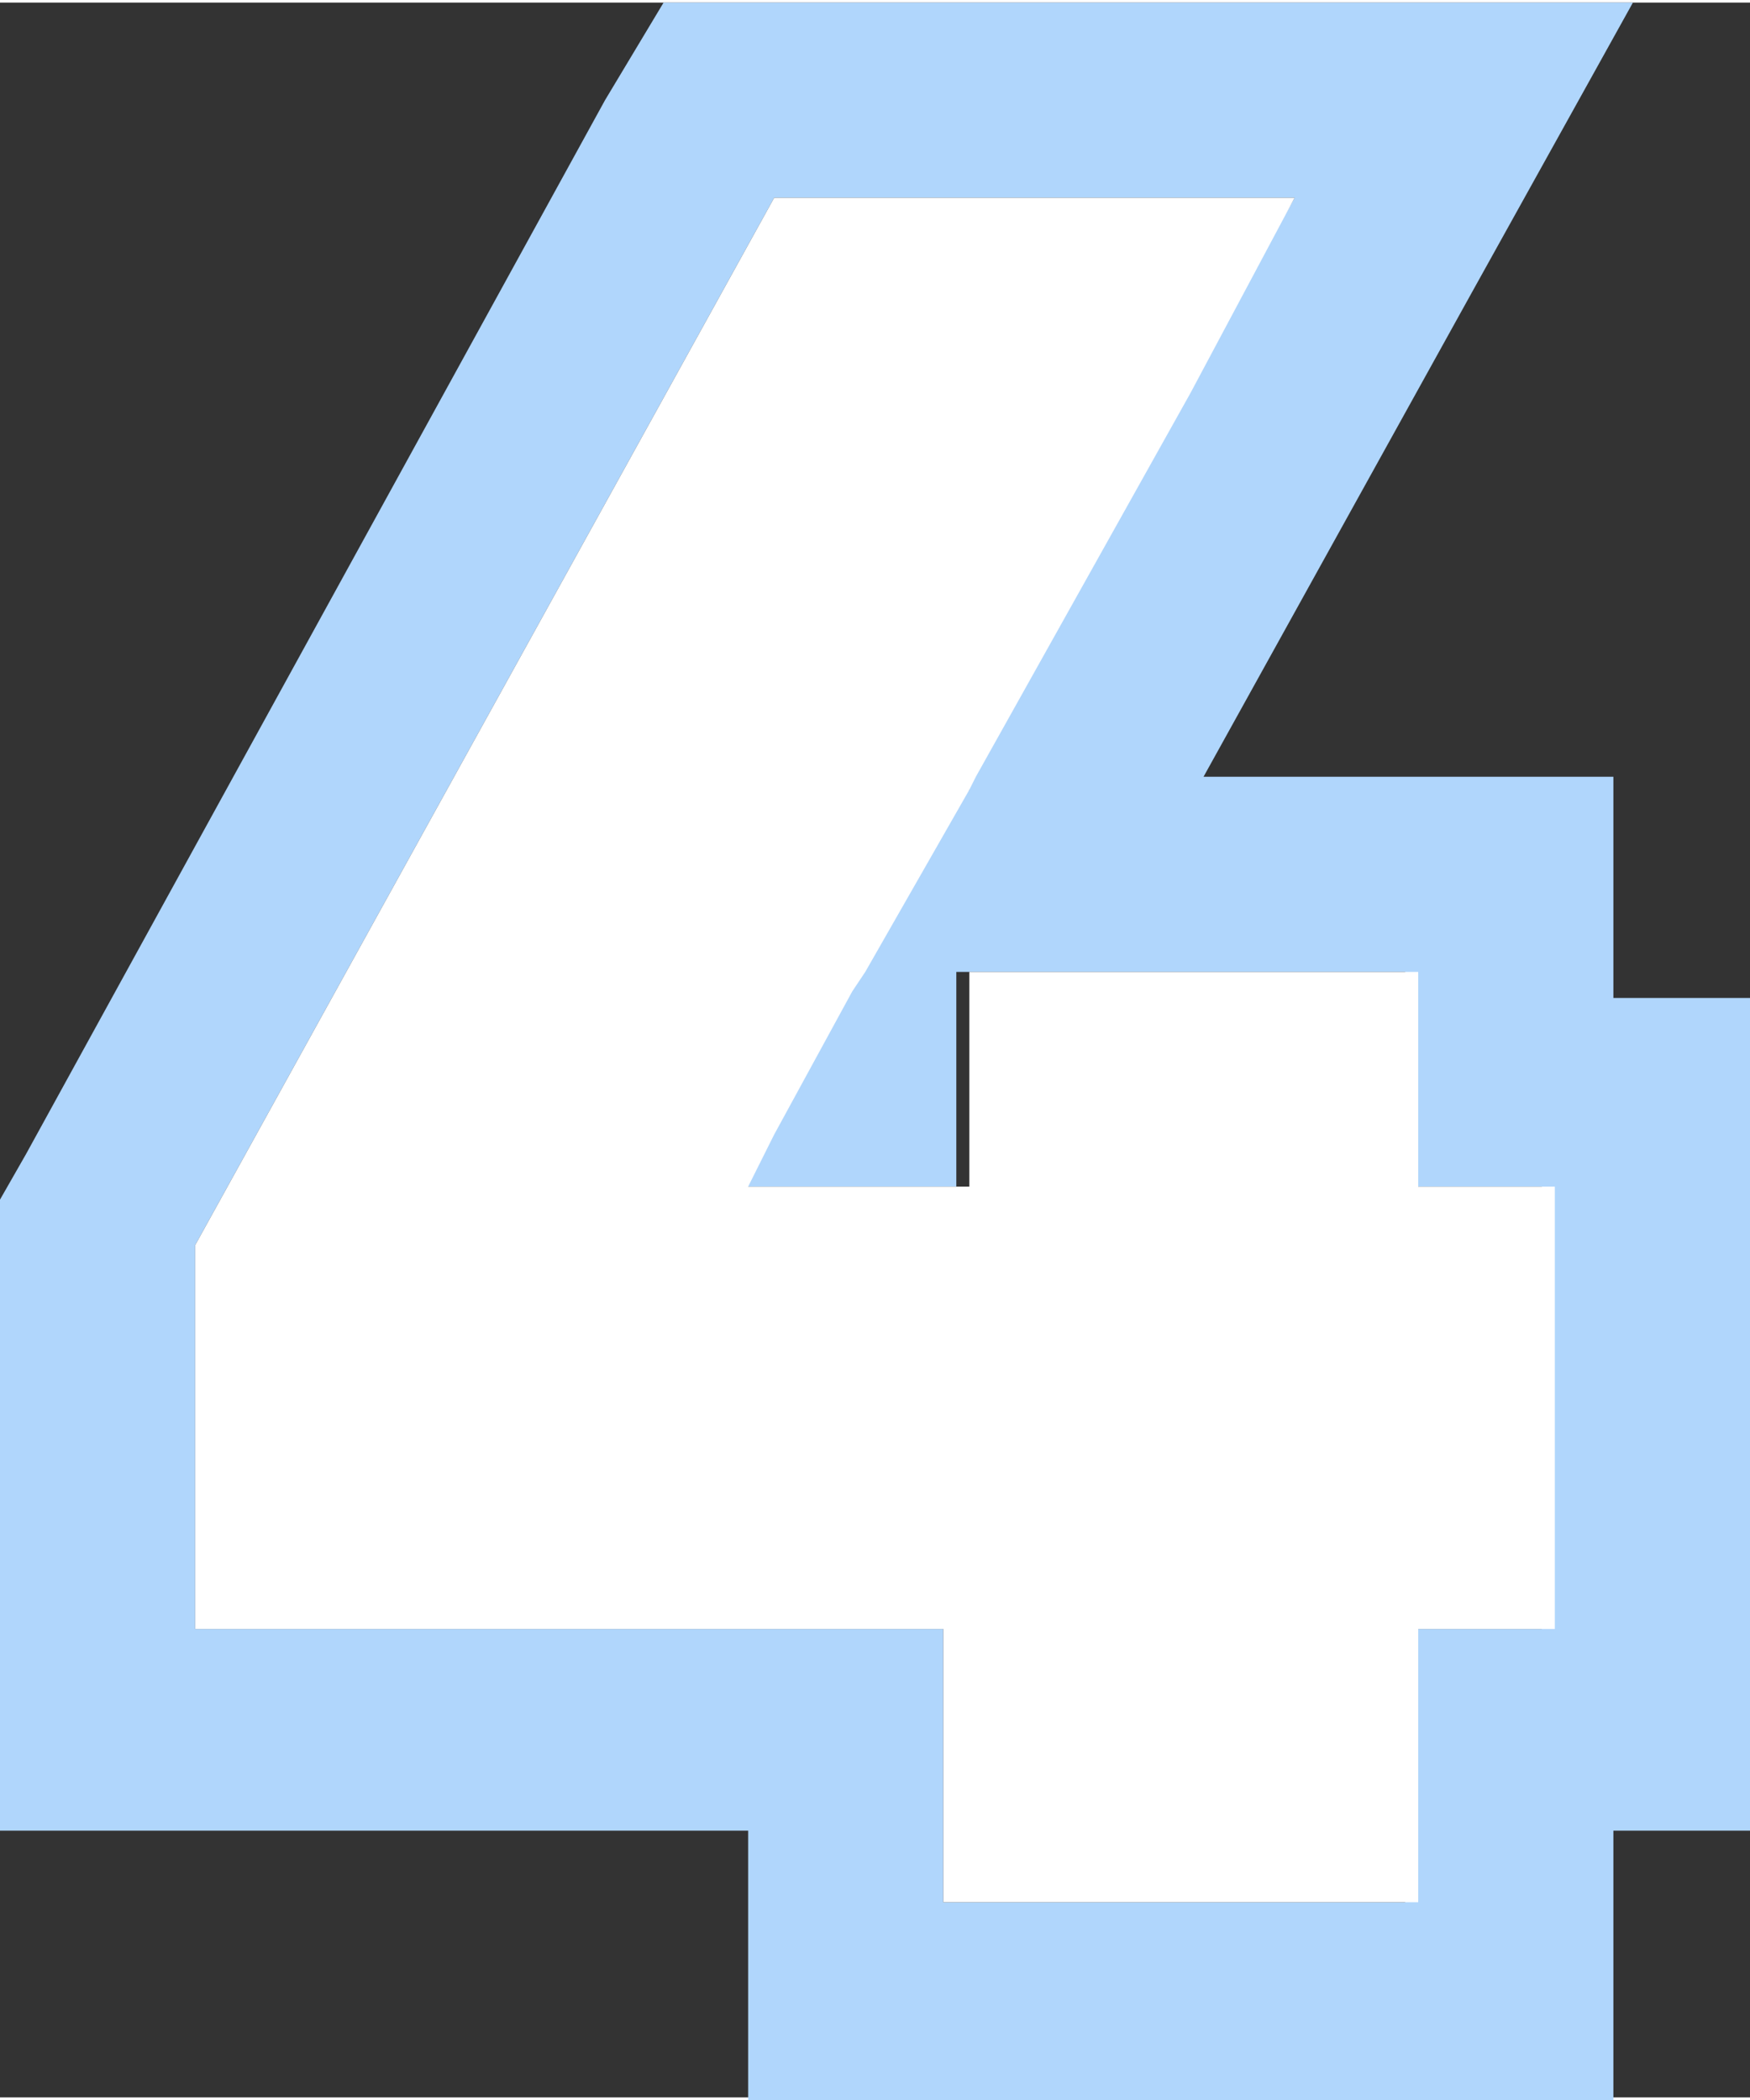
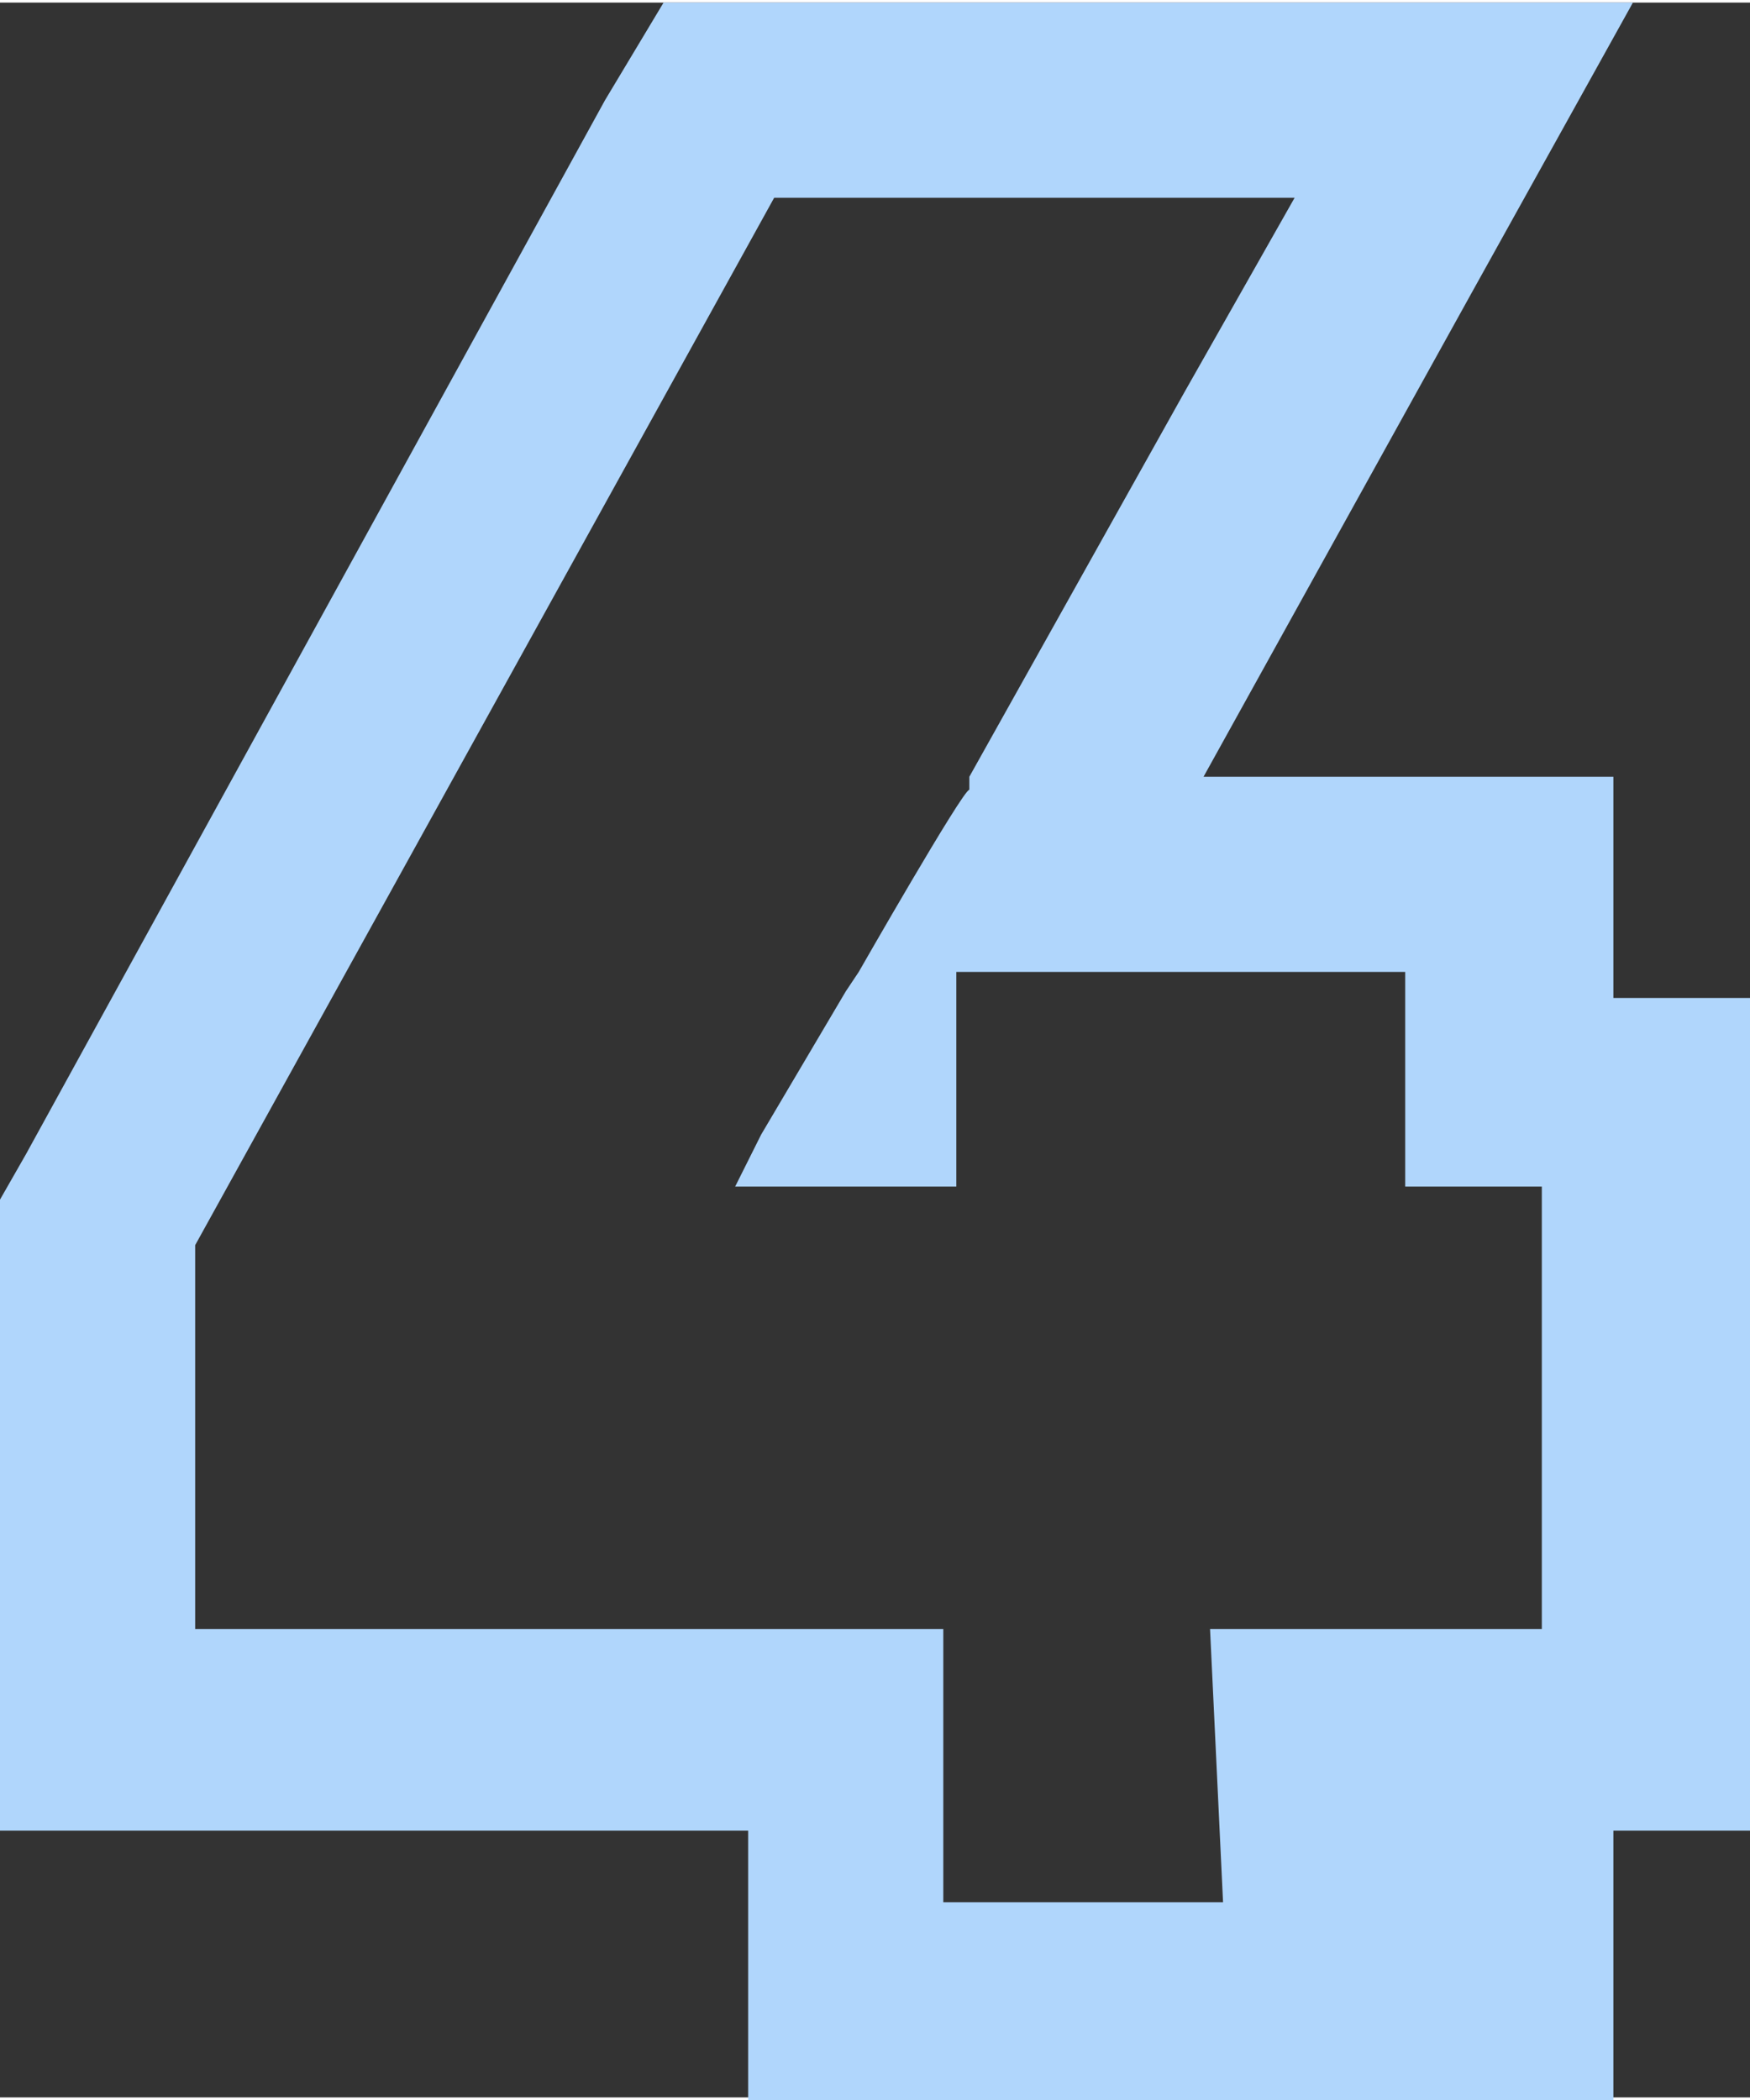
<svg xmlns="http://www.w3.org/2000/svg" id="Calque_1" data-name="Calque 1" width="9.5mm" height="11.4mm" version="1.1" viewBox="0 0 26.9 32.2">
  <rect x="0" y="0" width="26.9" height="32.2" fill="#333333" stroke="none" />
  <defs>
    <style>
      .cls-1 {
        fill: #b0d6fc;
      }

      .cls-1, .cls-2 {
        stroke-width: 0px;
      }

      .cls-2 {
        fill: #fff;
      }
    </style>
  </defs>
-   <path class="cls-1" d="M24.8,15.2v-3.3h-6.3l4.1-7.4,2.5-4.5h-14.9l-.9,1.5L.4,17.7l-.4.7v9.7h11.5v4.2h13.3v-4.2h2.1v-12.8h-2.1ZM18.8,29.2h-4.3v-4.2H3v-5.9L11.9,3h8l-1.7,3-3.3,5.9v.2c-.1,0-1.7,2.8-1.7,2.8l-.2.3-1.3,2.2-.4.8h3.4v-3.3h6.9v3.3h2.1v6.8h-2.1v4.2h-3Z" />
-   <polygon class="cls-2" points="21.8 18.2 21.8 17.9 21.8 15.2 21.8 14.9 18.8 14.9 17.9 14.9 16.8 14.9 14.9 14.9 14.9 15.2 14.9 17.9 14.9 18.2 11.9 18.2 11.5 18.2 11.5 18.2 11.9 17.4 13.1 15.2 13.3 14.9 14.9 12.1 15 11.9 18.3 6 19.9 3 19.9 3 16.5 3 11.9 3 11.9 3 3 19.1 3 22 3 25 6 25 11.5 25 14.5 25 14.5 26.2 14.5 28 14.5 29.2 17.5 29.2 18.8 29.2 21.8 29.2 21.8 28 21.8 26.2 21.8 25 23.9 25 23.9 22 23.9 21.2 23.9 18.2 21.8 18.2" />
+   <path class="cls-1" d="M24.8,15.2v-3.3h-6.3l4.1-7.4,2.5-4.5h-14.9l-.9,1.5L.4,17.7l-.4.7v9.7h11.5v4.2h13.3v-4.2h2.1v-12.8h-2.1ZM18.8,29.2h-4.3v-4.2H3v-5.9L11.9,3h8l-1.7,3-3.3,5.9v.2c-.1,0-1.7,2.8-1.7,2.8l-.2.3-1.3,2.2-.4.8h3.4v-3.3h6.9v3.3h2.1v6.8h-2.1h-3Z" />
</svg>